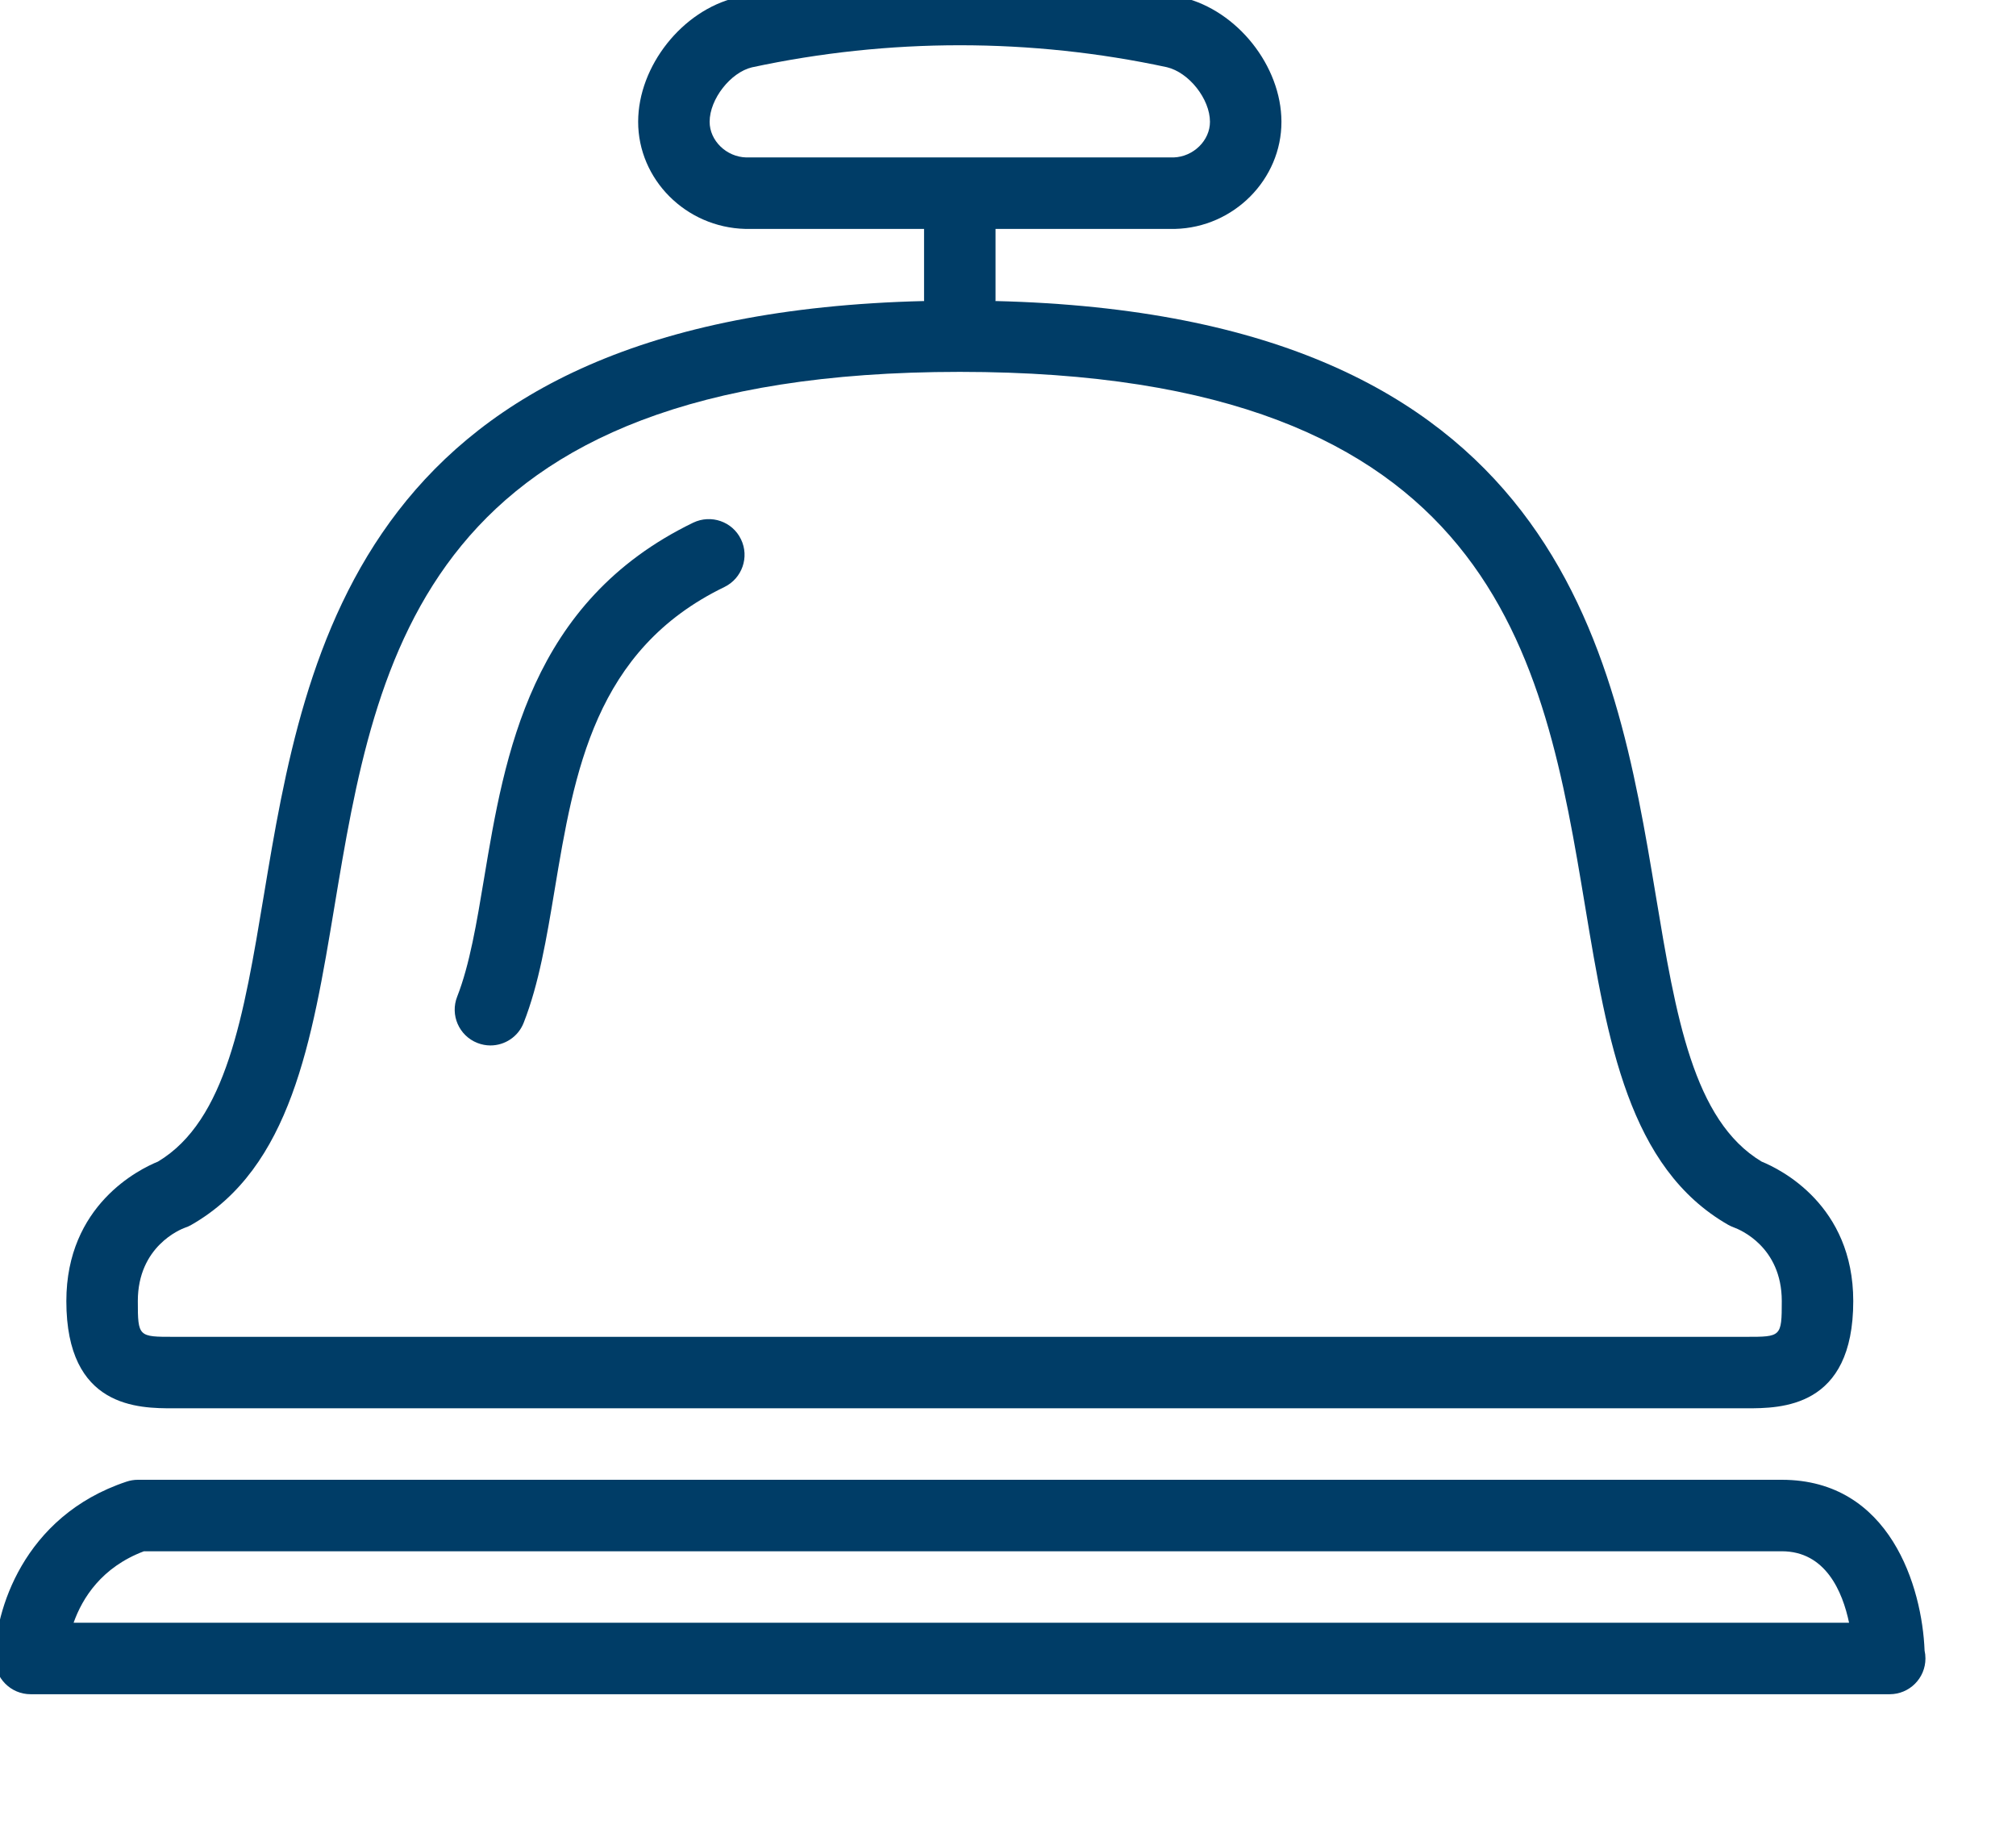
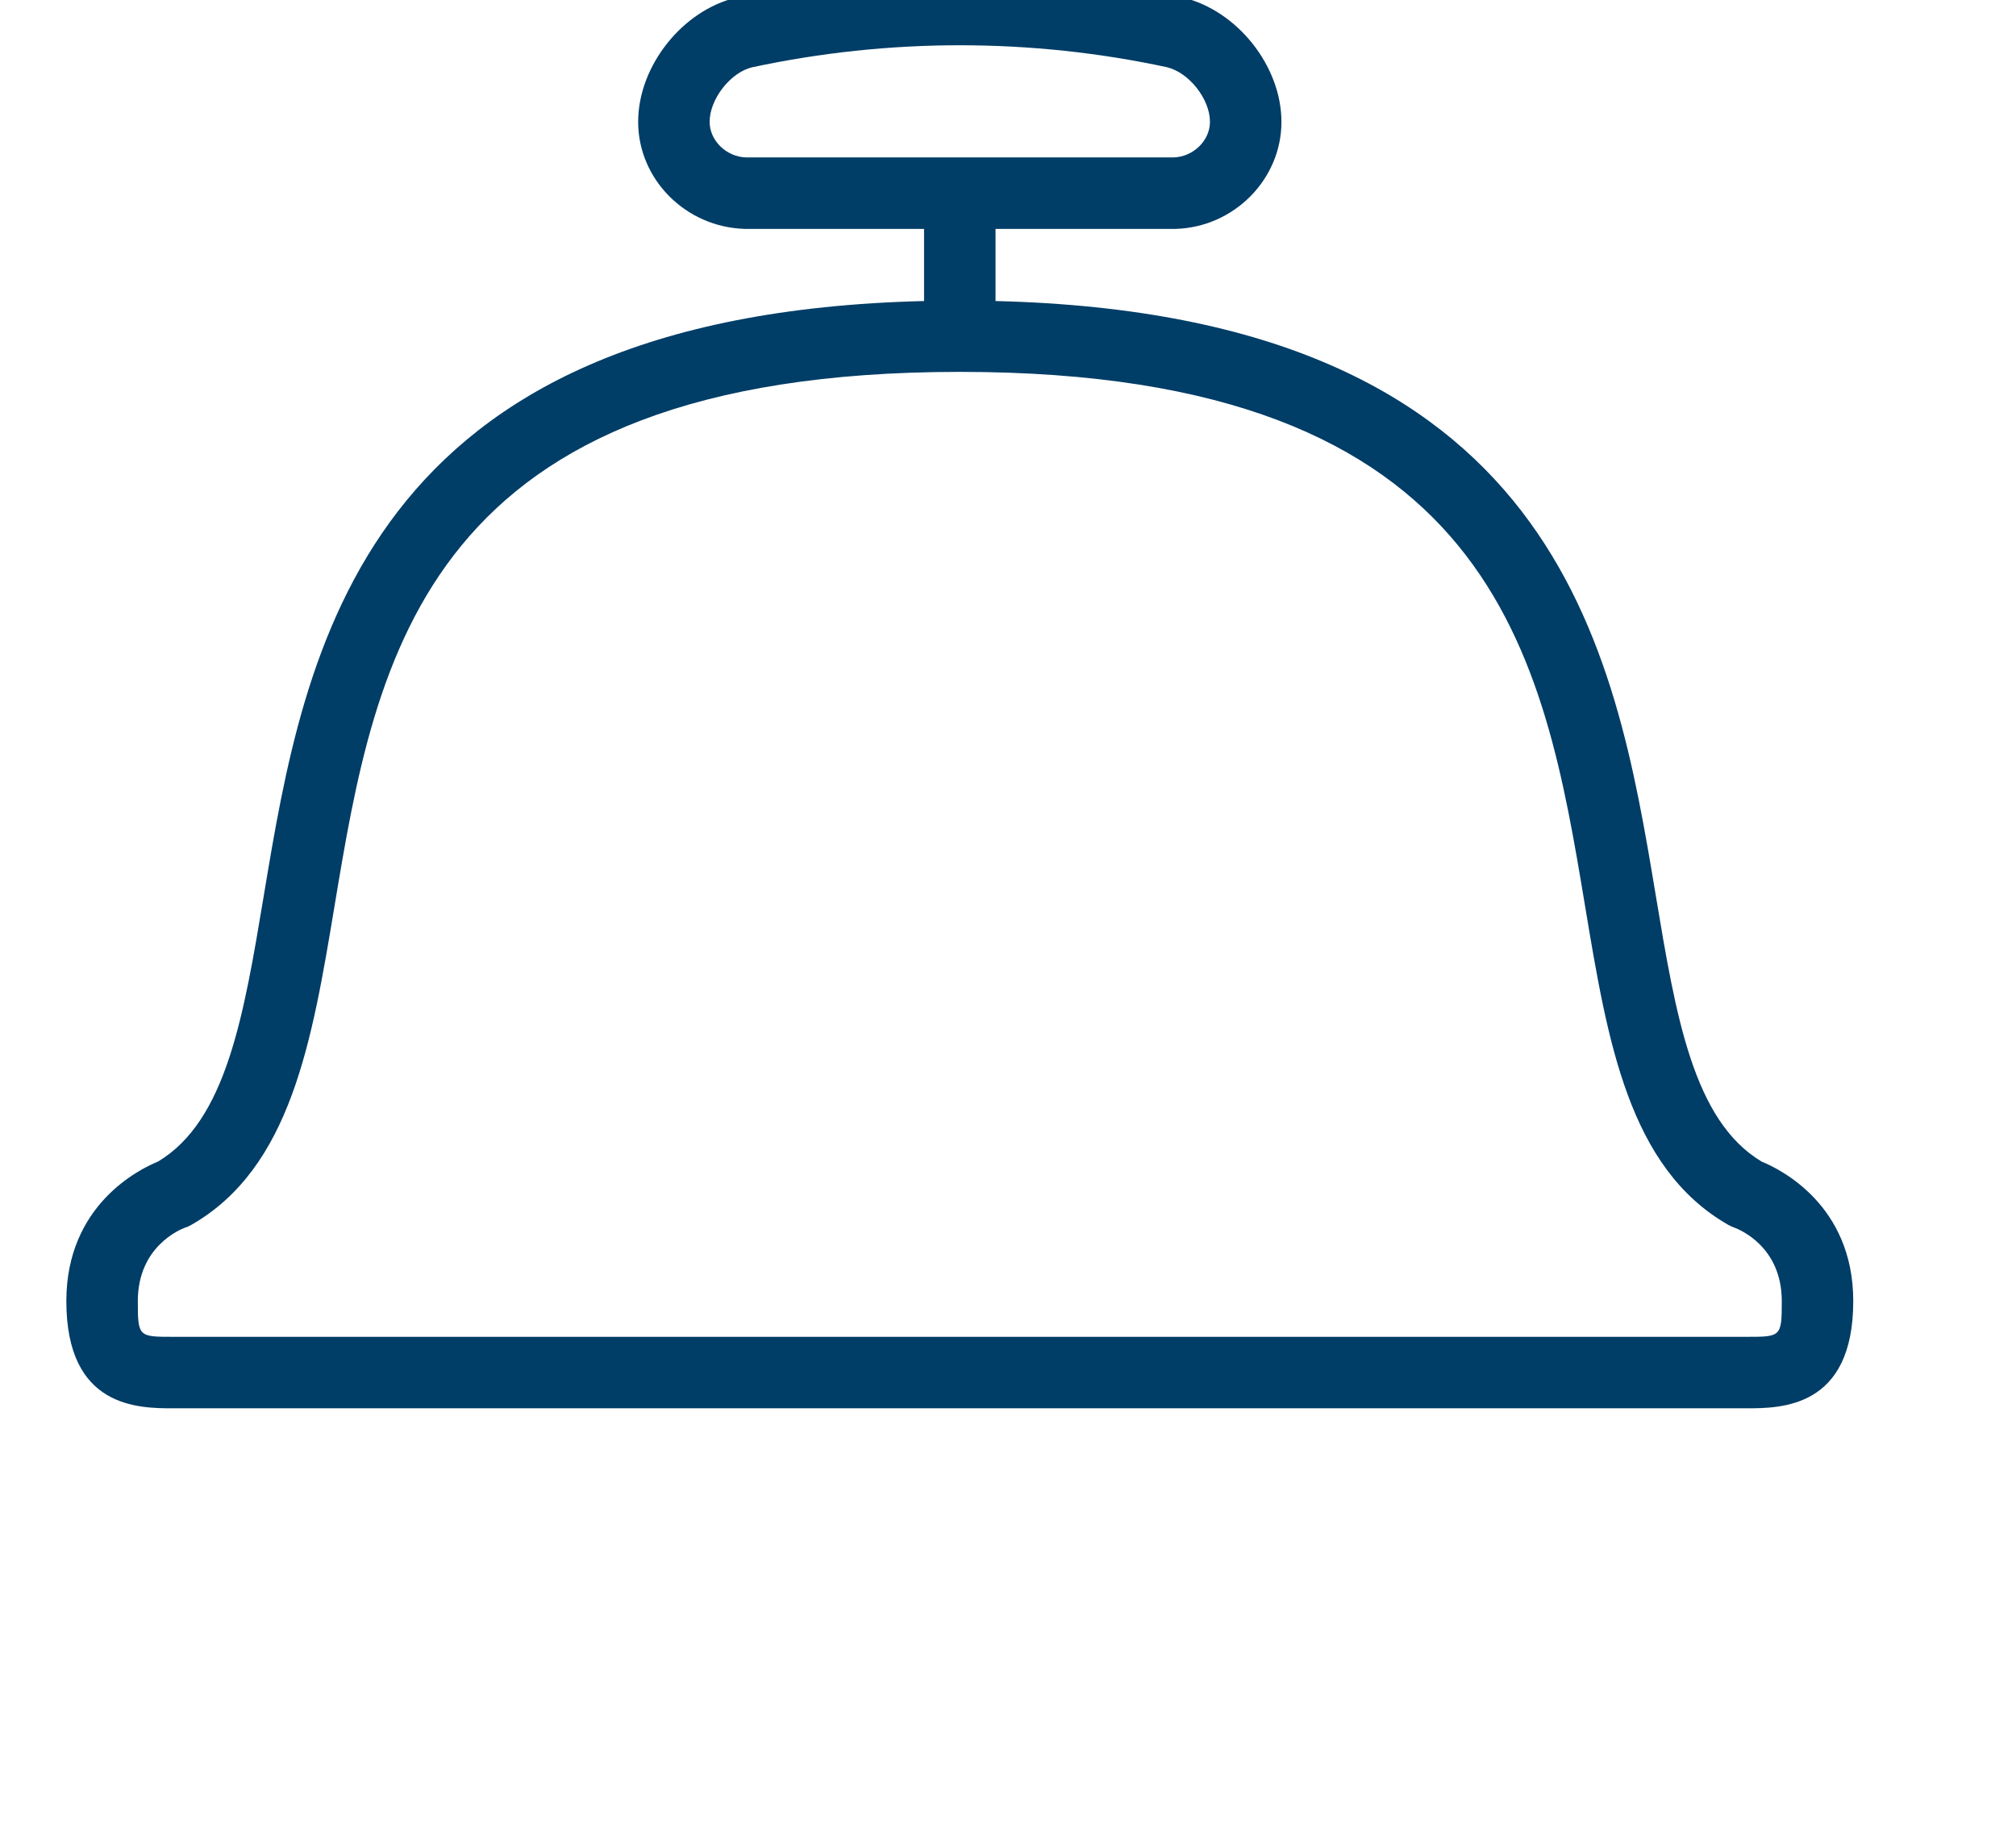
<svg xmlns="http://www.w3.org/2000/svg" width="100%" height="100%" viewBox="0 0 11 10" version="1.1" xml:space="preserve" style="fill-rule:evenodd;clip-rule:evenodd;stroke-linejoin:round;stroke-miterlimit:2;">
  <g transform="matrix(0.195,0,0,0.195,-27.913,-142.856)">
-     <path d="M145.203,778C145.447,777.312 145.985,776.447 147.171,776L193,776C194.225,776 194.699,777.126 194.883,778L145.203,778ZM196.996,778.78C196.928,777.008 196.034,774 193,774L147,774C146.893,774 146.786,774.018 146.684,774.052C143.77,775.022 143,777.713 143,779C143,779.553 143.448,780 144,780L196,780C196.007,780 196.013,779.999 196.02,780C196.572,780 197.02,779.553 197.02,779C197.02,778.925 197.012,778.851 196.996,778.78Z" style="fill:rgb(0,61,103);fill-rule:nonzero;" />
-   </g>
+     </g>
  <g transform="matrix(0.195,0,0,0.195,-27.913,-142.856)">
    <path d="M148.316,766.948C148.379,766.928 148.439,766.901 148.496,766.868C151.284,765.275 151.875,761.727 152.5,757.971C153.668,750.953 154.992,743 170,743C185.008,743 186.332,750.953 187.5,757.971C188.125,761.727 188.716,765.275 191.504,766.868C191.554,766.896 191.618,766.925 191.672,766.944C191.808,766.994 193,767.47 193,769C193,770 192.981,770 192,770L148,770C147.019,770 147,770 147,769C147,767.47 148.192,766.994 148.316,766.948ZM163,736.002C163.001,735.364 163.587,734.622 164.184,734.479C166.093,734.069 168.05,733.861 170.002,733.861C171.953,733.861 173.909,734.069 175.794,734.475C176.413,734.622 176.999,735.364 177,736.002C177.001,736.526 176.538,736.98 175.985,737L164.025,737C163.468,736.986 162.999,736.529 163,736.002ZM148,772L192,772C192.974,772 195,772 195,769C195,766.313 192.962,765.311 192.436,765.097C190.522,763.949 190.036,761.023 189.473,757.642C188.327,750.762 186.758,741.399 170.996,741.018C170.996,741.012 171,741.006 171,741L171,739L176.025,739C177.669,738.959 179.004,737.612 179,735.998C178.997,734.446 177.768,732.89 176.237,732.524C172.146,731.644 167.878,731.639 163.742,732.529C162.233,732.889 161.003,734.444 161,735.998C160.997,737.612 162.332,738.959 164,739L169,739L169,741C169,741.006 169.004,741.012 169.004,741.018C153.242,741.399 151.673,750.762 150.527,757.642C149.964,761.023 149.478,763.949 147.564,765.097C147.038,765.311 145,766.313 145,769C145,772 147.026,772 148,772Z" style="fill:rgb(0,61,103);fill-rule:nonzero;" />
  </g>
  <g transform="matrix(0.195,0,0,0.195,-27.913,-142.856)">
-     <path d="M156.501,761.777C156.621,761.824 156.745,761.847 156.866,761.847C157.266,761.847 157.643,761.606 157.797,761.212C158.224,760.125 158.437,758.85 158.662,757.499C159.213,754.194 159.783,750.777 163.413,749.02C163.91,748.778 164.118,748.181 163.877,747.684C163.637,747.186 163.04,746.981 162.541,747.219C157.98,749.428 157.265,753.721 156.689,757.17C156.482,758.414 156.286,759.59 155.936,760.481C155.734,760.995 155.987,761.575 156.501,761.777Z" style="fill:rgb(0,61,103);fill-rule:nonzero;" />
-   </g>
+     </g>
</svg>